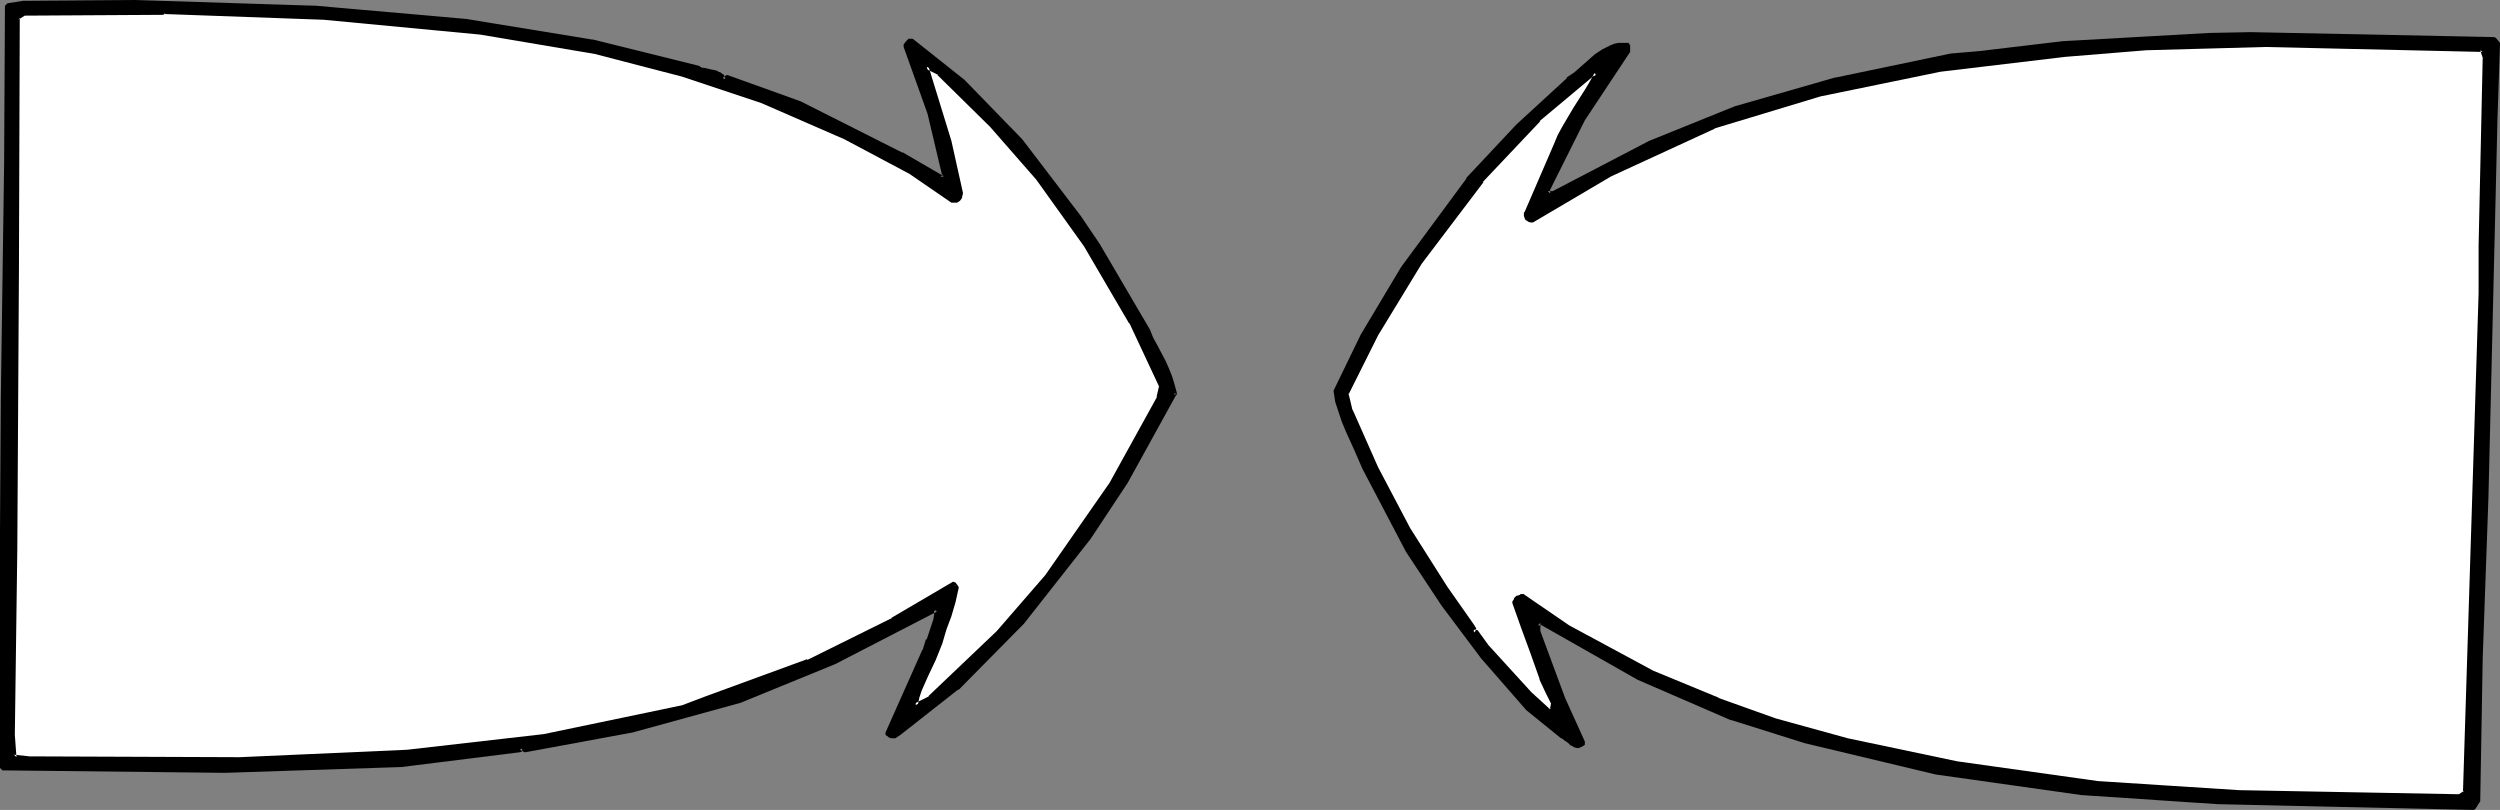
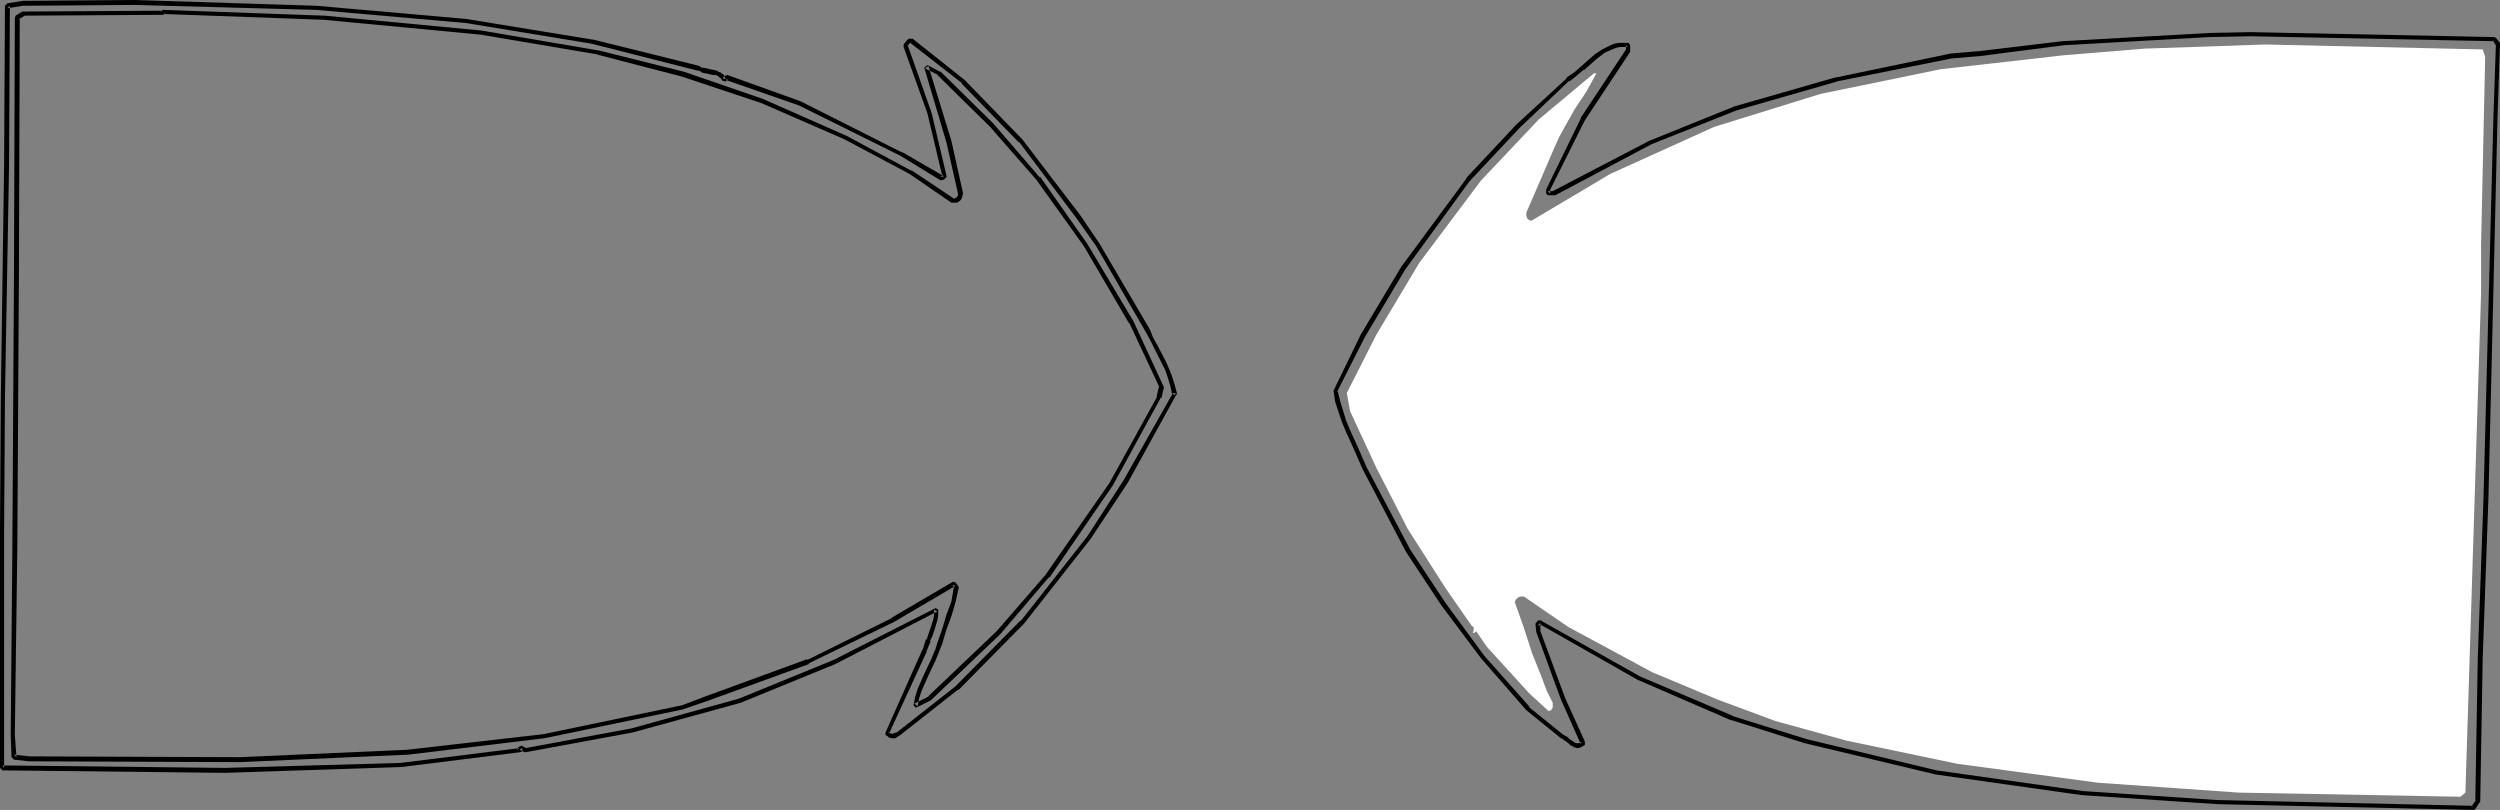
<svg xmlns="http://www.w3.org/2000/svg" xmlns:ns1="http://sodipodi.sourceforge.net/DTD/sodipodi-0.dtd" xmlns:ns2="http://www.inkscape.org/namespaces/inkscape" version="1.0" width="129.766mm" height="42.04mm" id="svg8" ns1:docname="Arrow 1178.wmf">
  <rect width="100%" height="100%" fill="#808080" stroke="none" />
  <ns1:namedview id="namedview8" pagecolor="#ffffff" bordercolor="#000000" borderopacity="0.25" ns2:showpageshadow="2" ns2:pageopacity="0.0" ns2:pagecheckerboard="0" ns2:deskcolor="#d1d1d1" ns2:document-units="mm" />
  <defs id="defs1">
    <pattern id="WMFhbasepattern" patternUnits="userSpaceOnUse" width="6" height="6" x="0" y="0" />
  </defs>
-   <path style="fill:#000000;fill-opacity:1;fill-rule:evenodd;stroke:none" d="m 91.465,4.041 24.725,4.203 20.846,5.172 0.808,0.323 0.646,0.162 0.808,0.162 0.646,0.162 0.646,0.162 0.646,0.323 0.485,0.323 0.323,0.647 0.485,-0.485 14.382,5.172 19.877,9.86 8.08,4.688 0.485,-0.485 -2.909,-12.285 -4.848,-13.093 0.485,-0.647 0.323,-0.323 h 0.323 l 10.181,7.92 11.312,11.638 11.474,14.871 3.717,5.496 9.858,16.81 0.646,1.616 0.808,1.455 1.616,3.071 0.646,1.455 0.646,1.616 0.485,1.616 0.323,1.778 v -0.162 l -9.696,17.134 -7.11,11.153 -13.09,16.487 -12.766,12.931 -11.474,8.89 -0.323,0.323 -0.485,0.162 h -0.485 -0.485 l -0.485,-0.485 7.272,-16.164 0.808,-2.101 0.485,-0.97 0.323,-0.97 0.646,-2.101 0.162,-0.97 v -0.97 l -20.038,10.345 -18.584,7.435 -21.17,5.819 -20.846,4.041 -0.97,-0.485 -0.162,0.485 -23.432,2.748 L 44.117,151.132 0.485,150.648 V 104.095 L 0.646,78.072 1.293,32.166 1.454,1.131 4.525,0.647 26.502,0.485 62.054,1.455 Z" id="path1" />
  <path style="fill:#000000;fill-opacity:1;fill-rule:evenodd;stroke:none" d="m 91.465,4.526 24.563,4.041 v 0 l 21.008,5.334 -0.162,-0.162 0.646,0.323 0.162,0.162 0.646,0.162 h 0.162 l 0.646,0.162 v 0 l 0.646,0.162 h 0.162 0.646 -0.162 l 0.646,0.323 h -0.162 l 0.485,0.323 v 0 l 0.323,0.485 0.646,0.162 0.485,-0.485 -0.485,0.162 14.382,5.011 v 0 l 19.877,9.86 v 0 l 7.918,4.849 0.646,-0.162 0.485,-0.485 v -0.323 l -2.909,-12.285 -4.686,-13.254 -0.162,0.323 0.485,-0.647 h -0.162 l 0.323,-0.162 -0.162,0.162 0.485,-0.162 h -0.323 l 10.181,7.92 h -0.162 l 11.312,11.638 V 27.802 l 11.312,15.032 3.878,5.496 9.696,16.81 v 0 l 0.808,1.455 0.808,1.616 1.454,2.91 0.808,1.616 0.485,1.455 v 0 l 0.485,1.616 0.323,1.616 h 0.97 v -0.162 l -0.808,-0.162 -9.696,17.134 v 0 l -7.11,10.991 v 0 l -13.09,16.649 v -0.162 l -12.766,12.931 v 0 l -11.312,8.89 v 0 l -0.485,0.323 0.162,-0.162 -0.485,0.162 v 0 l -0.323,0.162 h 0.162 l -0.485,-0.162 0.162,0.162 -0.485,-0.485 v 0.485 l 7.434,-16.164 v -0.162 l 0.808,-1.94 h -0.162 l 0.485,-0.97 v 0 l 0.323,-0.97 0.646,-2.101 v 0 l 0.162,-0.97 v -1.131 l -0.485,-0.323 -20.038,10.183 -18.584,7.597 v 0 l -21.008,5.819 v 0 l -20.846,3.879 h 0.162 l -0.97,-0.485 -0.646,0.323 -0.162,0.485 0.485,-0.323 -23.432,2.909 v 0 L 44.117,150.648 0.485,150.163 0.808,150.648 V 104.095 L 0.97,78.072 1.778,32.166 1.939,1.131 1.454,1.616 4.525,1.131 v 0 L 26.502,0.97 62.054,1.94 v 0 L 91.465,4.526 V 3.718 L 62.054,1.131 v 0 L 26.502,0 4.525,0.162 v 0 L 1.454,0.647 0.97,1.131 0.808,32.166 0.162,78.072 0,104.095 v 46.552 l 0.485,0.485 43.632,0.485 34.421,-1.131 h 0.162 l 23.27,-2.909 0.485,-0.162 v -0.647 l -0.485,0.323 0.97,0.485 h 0.162 l 21.008,-3.879 v 0 l 21.17,-5.819 v 0 l 18.584,-7.597 20.038,-10.345 -0.646,-0.323 v 0.97 0 l -0.162,0.97 v 0 l -0.646,1.94 -0.323,0.97 v 0 l -0.323,0.97 h -0.162 l -0.646,2.101 v -0.162 l -7.272,16.326 v 0.485 l 0.485,0.323 0.162,0.162 0.485,0.162 h 0.323 0.323 0.162 l 0.485,-0.323 v 0 l 0.485,-0.323 v 0 l 11.312,-8.89 h 0.162 l 12.766,-12.931 v 0 l 13.09,-16.649 v 0 l 7.272,-10.991 v 0 l 9.534,-17.295 -0.808,-0.162 v 0.162 l 0.97,-0.162 -0.485,-1.778 -0.485,-1.616 v 0 l -0.646,-1.616 -0.646,-1.455 -1.616,-3.071 -0.808,-1.455 -0.646,-1.616 v 0 l -9.858,-16.81 -3.717,-5.496 -11.474,-15.032 v 0 L 189.233,15.679 v 0 L 179.053,7.597 h -0.323 -0.485 l -0.162,0.162 -0.323,0.323 v 0 l -0.485,0.647 v 0.485 l 4.686,13.093 2.909,12.285 0.162,-0.485 -0.485,0.647 0.646,-0.162 -8.08,-4.688 h -0.162 L 157.075,19.882 v 0 l -14.382,-5.172 -0.485,0.162 -0.485,0.485 0.646,0.162 -0.323,-0.647 v -0.162 l -0.485,-0.323 -0.162,-0.162 -0.485,-0.162 -0.162,-0.162 -0.646,-0.162 v 0 l -0.808,-0.162 v 0 l -0.646,-0.162 v 0 l -0.808,-0.162 0.162,0.162 -0.646,-0.323 -0.162,-0.162 -20.846,-5.172 h -0.162 L 91.465,3.718 Z" id="path2" />
-   <path style="fill:#ffffff;fill-opacity:1;fill-rule:evenodd;stroke:none" d="m 94.374,6.466 22.786,3.879 16.806,4.203 15.514,5.334 16.483,7.112 12.605,6.789 8.403,5.657 0.485,-0.162 0.485,-0.323 0.323,-0.323 0.162,-0.647 -2.262,-10.183 -4.363,-14.709 2.424,1.293 10.342,10.183 9.05,10.345 9.373,13.093 8.888,15.194 5.979,12.608 -0.485,2.101 -9.373,17.134 -12.605,18.104 -9.534,10.991 -13.413,12.769 -2.909,1.455 0.485,-1.455 0.485,-1.616 1.293,-2.909 1.293,-3.071 0.808,-1.616 0.485,-1.616 0.808,-2.748 0.97,-2.586 0.808,-2.748 0.646,-2.748 -0.485,-0.647 -11.958,6.95 -16.645,8.244 -19.877,7.274 -4.848,1.616 -27.149,5.819 -26.826,3.071 -32.805,1.455 L 5.656,148.869 2.747,148.546 2.424,144.182 2.909,107.813 3.232,52.694 3.394,3.556 4.525,2.586 H 31.997 l 0.162,-0.323 31.35,1.293 z" id="path3" />
  <path style="fill:#000000;fill-opacity:1;fill-rule:evenodd;stroke:none" d="m 94.213,6.789 22.947,3.879 h -0.162 l 16.806,4.364 15.514,5.172 v 0 l 16.322,7.112 12.766,6.789 v 0 l 8.242,5.657 h 0.323 0.646 0.162 l 0.485,-0.323 0.162,-0.162 0.323,-0.485 v -0.162 l 0.162,-0.647 v -0.162 l -2.262,-10.183 -4.525,-14.709 -0.646,0.485 2.586,1.293 h -0.162 l 10.342,10.183 9.05,10.345 v 0 l 9.373,13.093 8.888,15.194 v -0.162 l 5.979,12.769 -0.162,-0.323 -0.485,2.101 0.162,-0.162 -9.373,16.972 v 0 l -12.605,18.104 v 0 l -9.534,10.991 -13.413,12.769 h 0.162 l -2.909,1.455 0.646,0.485 0.323,-1.616 0.485,-1.455 v 0 l 1.293,-2.909 1.454,-3.071 0.646,-1.616 v 0 l 0.646,-1.616 0.808,-2.748 0.97,-2.586 0.808,-2.748 v 0 l 0.646,-2.909 -0.162,-0.323 -0.485,-0.647 -0.485,-0.162 -12.12,7.112 h 0.162 l -16.645,8.244 v -0.162 l -19.877,7.274 -4.686,1.778 v 0 l -27.149,5.657 -26.826,3.071 v 0 L 47.026,148.546 5.656,148.385 H 5.818 L 2.747,148.061 3.232,148.546 2.909,144.182 3.394,107.813 3.717,52.694 3.878,3.556 3.555,3.879 4.848,3.071 H 4.525 l 27.472,-0.162 0.323,-0.162 0.162,-0.162 -0.323,0.162 31.35,1.131 v 0 L 94.213,6.789 94.374,5.981 63.67,3.071 h -0.162 L 32.158,1.94 h -0.323 l -0.162,0.323 0.323,-0.162 L 4.525,2.263 H 4.363 L 3.07,3.071 2.909,3.556 2.747,52.694 2.424,107.813 l -0.323,36.369 0.162,4.364 0.485,0.485 2.909,0.323 v 0 l 41.37,0.162 32.805,-1.455 h 0.162 l 26.826,-3.233 27.149,-5.657 v 0 l 4.686,-1.616 20.038,-7.274 v -0.162 l 16.645,-8.082 v 0 l 12.12,-7.112 -0.646,-0.162 0.485,0.647 -0.162,-0.323 -0.485,2.909 v 0 l -0.97,2.586 -0.808,2.748 -0.97,2.748 -0.485,1.616 v -0.162 l -0.646,1.616 -1.454,3.071 -1.293,2.909 v 0 l -0.485,1.616 -0.323,1.616 0.485,0.485 2.909,-1.455 0.162,-0.162 13.413,-12.769 9.534,-11.153 h 0.162 l 12.443,-18.104 v 0 l 9.373,-17.134 h 0.162 l 0.485,-2.101 -0.162,-0.323 -5.818,-12.608 v 0 L 213.312,47.845 204.101,34.752 h -0.162 L 194.889,24.246 184.547,14.063 h -0.162 l -2.424,-1.293 -0.646,0.485 4.363,14.709 2.262,10.022 v -0.162 0.647 -0.162 l -0.323,0.485 0.162,-0.162 -0.485,0.323 h 0.162 -0.485 0.162 L 178.891,33.459 h -0.162 l -12.605,-6.789 -16.483,-7.274 v 0 L 134.128,14.063 117.321,9.86 h -0.162 L 94.374,5.981 Z" id="path4" />
-   <path style="fill:#000000;fill-opacity:1;fill-rule:evenodd;stroke:none" d="m 489.971,8.729 -0.485,14.224 -1.778,74.516 -1.131,31.681 -0.485,28.125 -0.808,1.293 -50.258,-1.293 -26.664,-1.778 -28.442,-4.041 -25.694,-5.981 -14.382,-4.526 -18.422,-7.92 -19.069,-10.83 h -0.646 l 0.162,1.616 4.686,13.254 4.04,8.729 -0.485,0.323 -0.646,0.162 -0.485,-0.162 -0.485,-0.162 -0.646,-0.485 -0.485,-0.485 -0.485,-0.323 -0.485,-0.162 -6.626,-5.496 -8.888,-10.022 -7.595,-10.345 -7.11,-10.668 -8.403,-16.164 -1.778,-3.718 -1.616,-3.556 -0.808,-1.94 -1.131,-3.718 -0.485,-2.101 5.494,-10.991 7.757,-13.093 12.766,-17.457 9.858,-10.507 9.858,-9.213 1.293,-0.97 1.454,-1.131 2.747,-2.425 1.293,-0.97 1.616,-0.808 0.808,-0.162 0.808,-0.162 0.808,-0.162 0.808,0.162 v 1.131 l -8.726,13.416 -6.949,13.901 v 0.647 h 1.131 l 18.907,-10.022 16.806,-6.627 19.715,-5.819 22.624,-4.526 5.494,-0.485 16.322,-1.94 28.765,-1.778 h 8.08 l 47.834,0.97 z" id="path5" />
  <path style="fill:#000000;fill-opacity:1;fill-rule:evenodd;stroke:none" d="M 489.647,8.89 V 8.729 l -0.485,14.224 -1.939,74.516 -1.131,31.681 -0.485,28.125 0.162,-0.323 -0.97,1.293 0.485,-0.162 -50.258,-1.131 -26.664,-1.778 h 0.162 l -28.603,-4.041 v 0 l -25.533,-6.142 -14.544,-4.526 h 0.162 l -18.261,-7.759 -19.23,-10.83 -0.162,-0.162 h -0.646 l -0.485,0.647 0.162,1.616 v 0 l 4.848,13.254 v 0 l 3.878,8.729 0.162,-0.485 -0.485,0.323 h 0.162 -0.485 0.162 -0.485 v 0 l -0.485,-0.323 v 0 l -0.485,-0.323 v 0 l -0.485,-0.323 v -0.162 l -0.646,-0.323 v 0 l -0.485,-0.323 0.162,0.162 -6.787,-5.496 h 0.162 l -8.888,-10.022 v 0 l -7.595,-10.345 -6.949,-10.507 v 0 l -8.565,-16.164 -1.616,-3.718 -1.616,-3.556 -0.808,-1.94 v 0 l -1.131,-3.718 v 0 l -0.485,-1.94 -0.162,0.162 5.494,-10.83 v 0 l 7.918,-13.254 12.605,-17.295 v 0 l 9.858,-10.507 9.696,-9.213 v 0.162 l 1.454,-1.131 v 0 l 1.293,-1.131 h 0.162 l 2.747,-2.425 -0.162,0.162 1.454,-1.131 v 0 l 1.454,-0.647 v 0 l 0.808,-0.323 0.808,-0.162 h -0.162 0.97 -0.162 0.808 l -0.323,-0.323 V 10.022 9.698 L 310.11,23.114 v 0.162 l -6.787,13.901 v 0.162 0.647 l 0.323,0.323 h 1.131 0.323 l 18.907,-10.022 16.645,-6.627 v 0 l 19.715,-5.657 h -0.162 l 22.624,-4.526 5.656,-0.485 16.322,-2.101 h -0.162 l 28.765,-1.616 8.08,-0.162 47.834,0.97 -0.323,-0.162 0.646,0.97 0.808,-0.485 -0.808,-0.97 -0.323,-0.162 -47.834,-0.97 -8.08,0.162 -28.765,1.616 v 0 l -16.322,1.94 -5.656,0.485 -22.462,4.688 h -0.162 l -19.715,5.657 v 0 l -16.806,6.789 -18.907,9.86 h 0.162 -1.131 l 0.485,0.485 v -0.647 l -0.162,0.162 6.949,-13.901 v 0 l 8.888,-13.416 V 10.022 8.89 l -0.323,-0.485 h -0.808 -0.162 -0.97 v 0 l -0.808,0.162 -0.808,0.323 v 0 l -1.616,0.808 v 0 l -1.454,0.97 v 0 l -2.747,2.425 v 0 l -1.293,1.131 v 0 l -1.454,0.97 V 15.356 l -9.858,9.052 -9.858,10.507 v 0.162 L 274.881,52.371 266.963,65.625 v 0 l -5.333,10.991 v 0.162 l 0.323,2.101 v 0 l 1.293,3.879 v 0 l 0.808,1.94 1.616,3.556 1.616,3.718 8.565,16.326 v 0 l 6.949,10.507 7.757,10.345 v 0 l 8.888,10.183 v 0 l 6.787,5.496 v 0 l 0.485,0.162 h -0.162 l 0.646,0.485 -0.162,-0.162 0.646,0.485 v 0 l 0.485,0.485 h 0.162 l 0.485,0.323 v 0 l 0.646,0.162 h 0.162 l 0.485,-0.162 0.323,-0.162 0.485,-0.323 v -0.647 l -3.878,-8.567 v 0 l -4.848,-13.093 v 0 -1.616 l -0.485,0.485 h 0.646 l -0.162,-0.162 19.069,10.83 18.261,7.92 h 0.162 l 14.382,4.526 25.694,6.142 v 0 l 28.603,4.041 v 0 l 26.664,1.778 50.258,1.131 0.323,-0.162 0.808,-1.293 0.162,-0.162 0.485,-28.125 1.131,-31.681 1.778,-74.516 0.485,-14.224 V 8.405 Z" id="path6" />
  <path style="fill:#ffffff;fill-opacity:1;fill-rule:evenodd;stroke:none" d="m 487.547,11.153 -0.808,37.015 v 9.375 l -3.07,97.953 -0.97,0.808 -43.47,-0.808 -27.634,-1.94 -27.634,-3.718 -21.654,-4.526 -14.059,-3.879 -11.312,-4.203 -12.766,-5.334 -16.483,-8.89 -8.726,-5.981 h -0.646 l -0.485,0.162 -0.485,0.485 -0.162,0.485 1.778,5.011 1.616,5.011 1.939,4.849 0.97,2.586 1.131,2.263 v 0.97 l -0.323,0.485 -0.485,0.162 -3.717,-3.394 -8.403,-9.213 -2.101,-3.071 -0.323,0.323 h -0.323 v -0.162 l 0.162,-0.162 v -0.485 -0.323 l -0.323,-0.162 -5.171,-7.435 -7.434,-11.638 -6.141,-11.961 -5.171,-11.153 -0.646,-3.556 5.818,-11.476 8.403,-14.063 12.12,-16.164 11.312,-11.961 10.827,-9.052 h 0.485 l -0.97,1.778 -0.97,1.778 -2.262,3.394 -2.101,3.718 -0.97,1.778 -0.808,1.778 v 0 l -5.656,13.093 v 0.647 l 0.162,0.485 0.323,0.323 0.485,0.162 15.514,-9.213 20.362,-9.213 20.846,-6.466 23.594,-4.849 24.24,-2.748 15.837,-1.293 23.594,-0.808 42.662,0.97 z" id="path7" />
-   <path style="fill:#000000;fill-opacity:1;fill-rule:evenodd;stroke:none" d="m 487.062,11.315 v -0.162 l -0.808,37.015 v 9.375 l -3.07,97.953 0.162,-0.323 -0.97,0.647 h 0.323 l -43.47,-0.808 -27.634,-1.778 v 0 l -27.634,-3.879 -21.493,-4.526 v 0 l -14.059,-3.879 -11.312,-4.041 h 0.162 l -12.928,-5.334 -16.483,-8.89 v 0 l -8.726,-5.981 -0.162,-0.162 h -0.646 l -0.162,0.162 -0.485,0.162 h -0.162 l -0.485,0.485 v 0.162 l -0.323,0.485 v 0.323 l 1.778,5.011 1.778,4.849 1.778,5.011 v 0.162 l 1.131,2.425 1.131,2.263 v -0.162 l -0.162,0.97 v -0.162 l -0.162,0.485 0.323,-0.323 -0.485,0.162 0.323,0.162 -3.717,-3.394 -8.403,-9.213 v 0 l -2.101,-2.909 -0.485,-0.162 -0.485,0.162 h 0.323 -0.323 l 0.485,0.485 v -0.162 0.162 -0.323 0 l 0.162,-0.485 v -0.162 l -0.162,-0.162 -0.162,-0.323 -0.162,-0.162 0.162,0.162 -5.333,-7.597 -7.272,-11.476 v 0 l -6.302,-11.961 -5.01,-11.315 v 0.162 l -0.808,-3.394 v 0.323 l 5.818,-11.638 v 0 l 8.565,-14.063 12.12,-16.002 h -0.162 l 11.312,-11.961 h -0.162 l 10.827,-9.052 -0.162,0.162 h 0.485 l -0.323,-0.647 -0.97,1.778 v 0 l -0.97,1.616 -2.262,3.556 -2.101,3.556 v 0 l -0.97,1.778 -0.808,1.94 0.808,0.162 v 0 l -0.808,-0.162 -5.656,13.093 -0.162,0.162 v 0.647 l 0.162,0.485 0.162,0.323 0.323,0.162 0.162,0.162 0.485,0.162 h 0.485 l 15.352,-9.052 v 0 l 20.362,-9.375 h -0.162 l 20.846,-6.304 v 0 l 23.594,-4.849 24.402,-2.91 15.837,-1.293 h -0.162 l 23.594,-0.647 42.662,0.97 -0.485,-0.323 0.485,1.455 0.97,-0.323 -0.485,-1.455 -0.485,-0.323 -42.662,-0.97 -23.594,0.808 v 0 l -15.837,1.293 -24.402,2.748 -23.594,5.011 v 0 l -20.846,6.304 h -0.162 l -20.2,9.375 h -0.162 l -15.352,9.213 h 0.323 l -0.485,-0.323 0.162,0.162 -0.323,-0.323 0.162,0.162 -0.162,-0.485 v 0.162 -0.647 l -0.162,0.162 5.818,-13.093 -0.808,-0.162 v 0 l 0.808,0.162 0.808,-1.778 0.97,-1.778 v 0 l 2.101,-3.556 2.101,-3.556 1.131,-1.616 v -0.162 l 0.808,-1.778 -0.323,-0.485 h -0.485 -0.323 l -10.827,9.052 v 0 l -11.312,12.123 v 0 l -12.12,16.002 -8.565,14.063 v 0 l -5.818,11.638 v 0.323 l 0.808,3.394 v 0.162 l 5.01,11.153 6.302,11.961 v 0.162 l 7.434,11.476 5.171,7.597 0.162,0.162 0.162,0.162 -0.162,-0.323 v 0.162 -0.162 0.485 0 0.162 0.162 0.162 l 0.323,0.323 h 0.323 0.162 l 0.323,-0.162 -0.485,-0.162 2.101,2.91 v 0.162 l 8.403,9.213 3.717,3.233 0.485,0.162 0.485,-0.162 0.323,-0.162 0.162,-0.323 v -0.162 l 0.162,-1.131 v -0.162 l -1.293,-2.425 -0.97,-2.425 v 0.162 l -1.778,-5.011 -1.778,-5.011 -1.778,-5.011 v 0.323 l 0.162,-0.485 v 0.162 l 0.485,-0.485 -0.162,0.162 0.485,-0.323 -0.162,0.162 h 0.646 l -0.323,-0.162 8.726,6.142 v 0 l 16.645,8.729 12.766,5.334 0.162,0.162 11.312,4.041 14.059,3.879 v 0 l 21.493,4.688 27.634,3.718 h 0.162 l 27.634,1.778 43.47,0.808 h 0.162 l 0.97,-0.647 0.162,-0.485 3.07,-97.953 v -9.375 l 0.97,-37.015 v -0.162 z" id="path8" />
</svg>